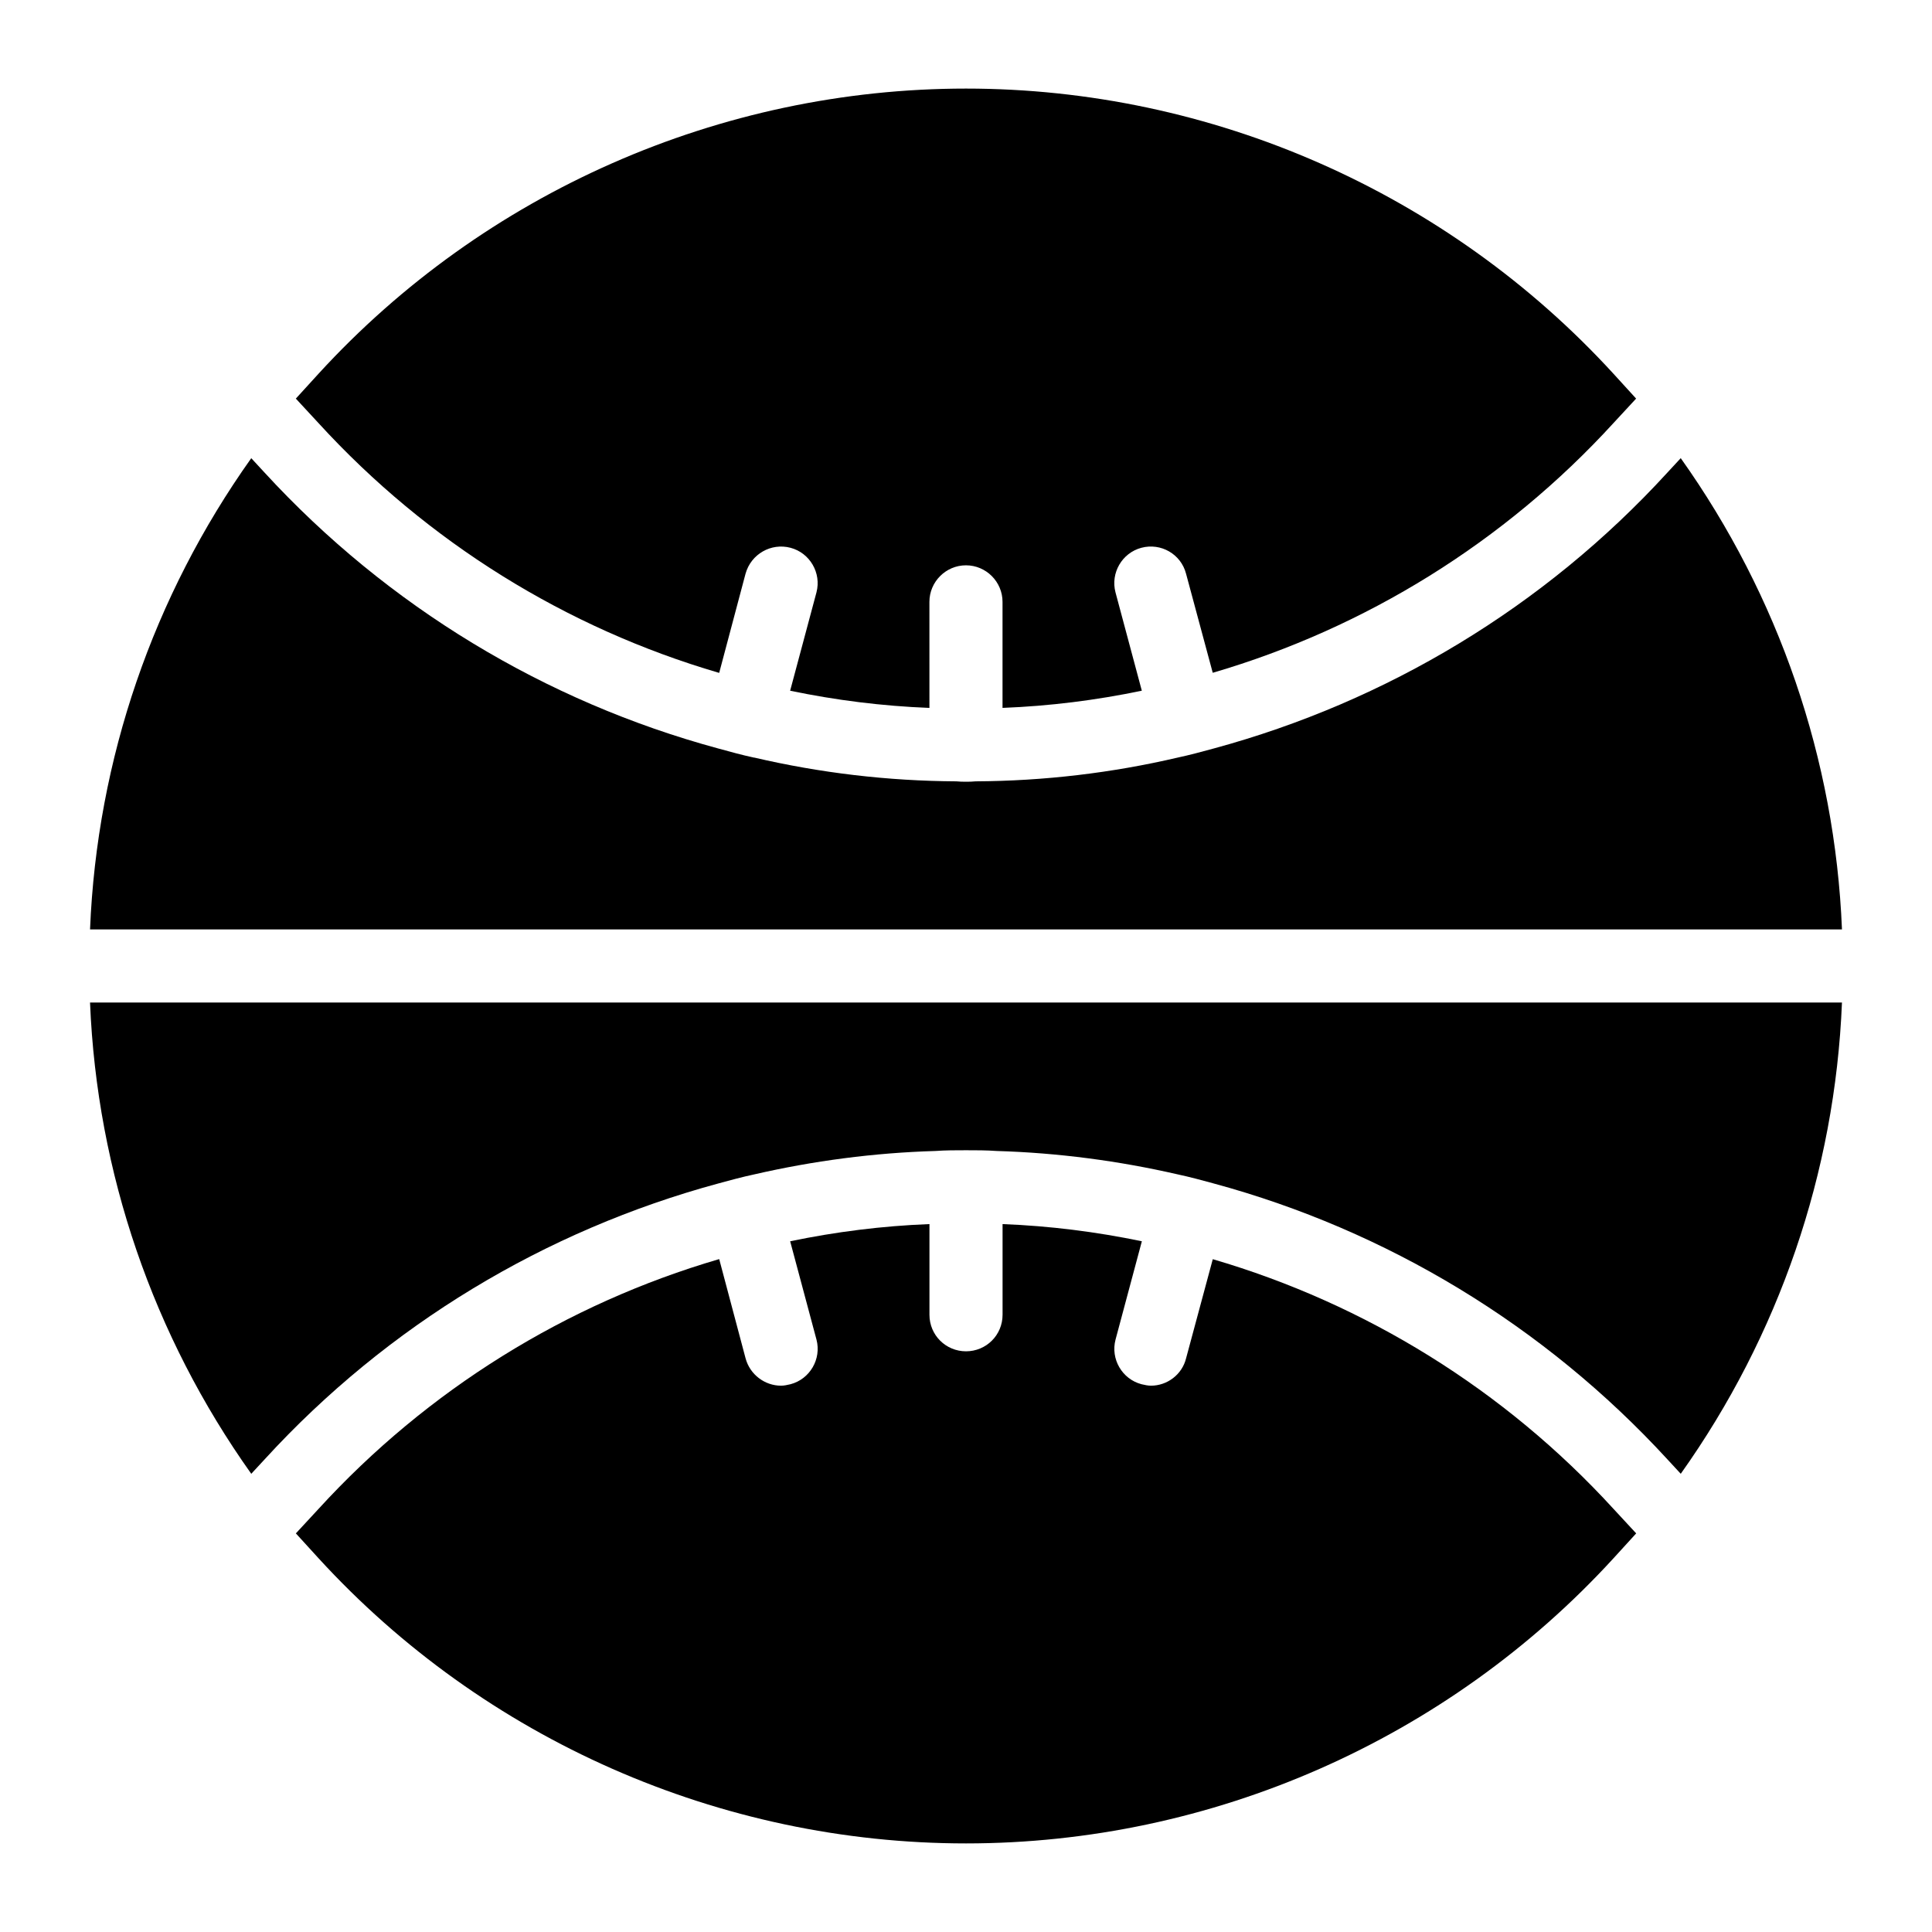
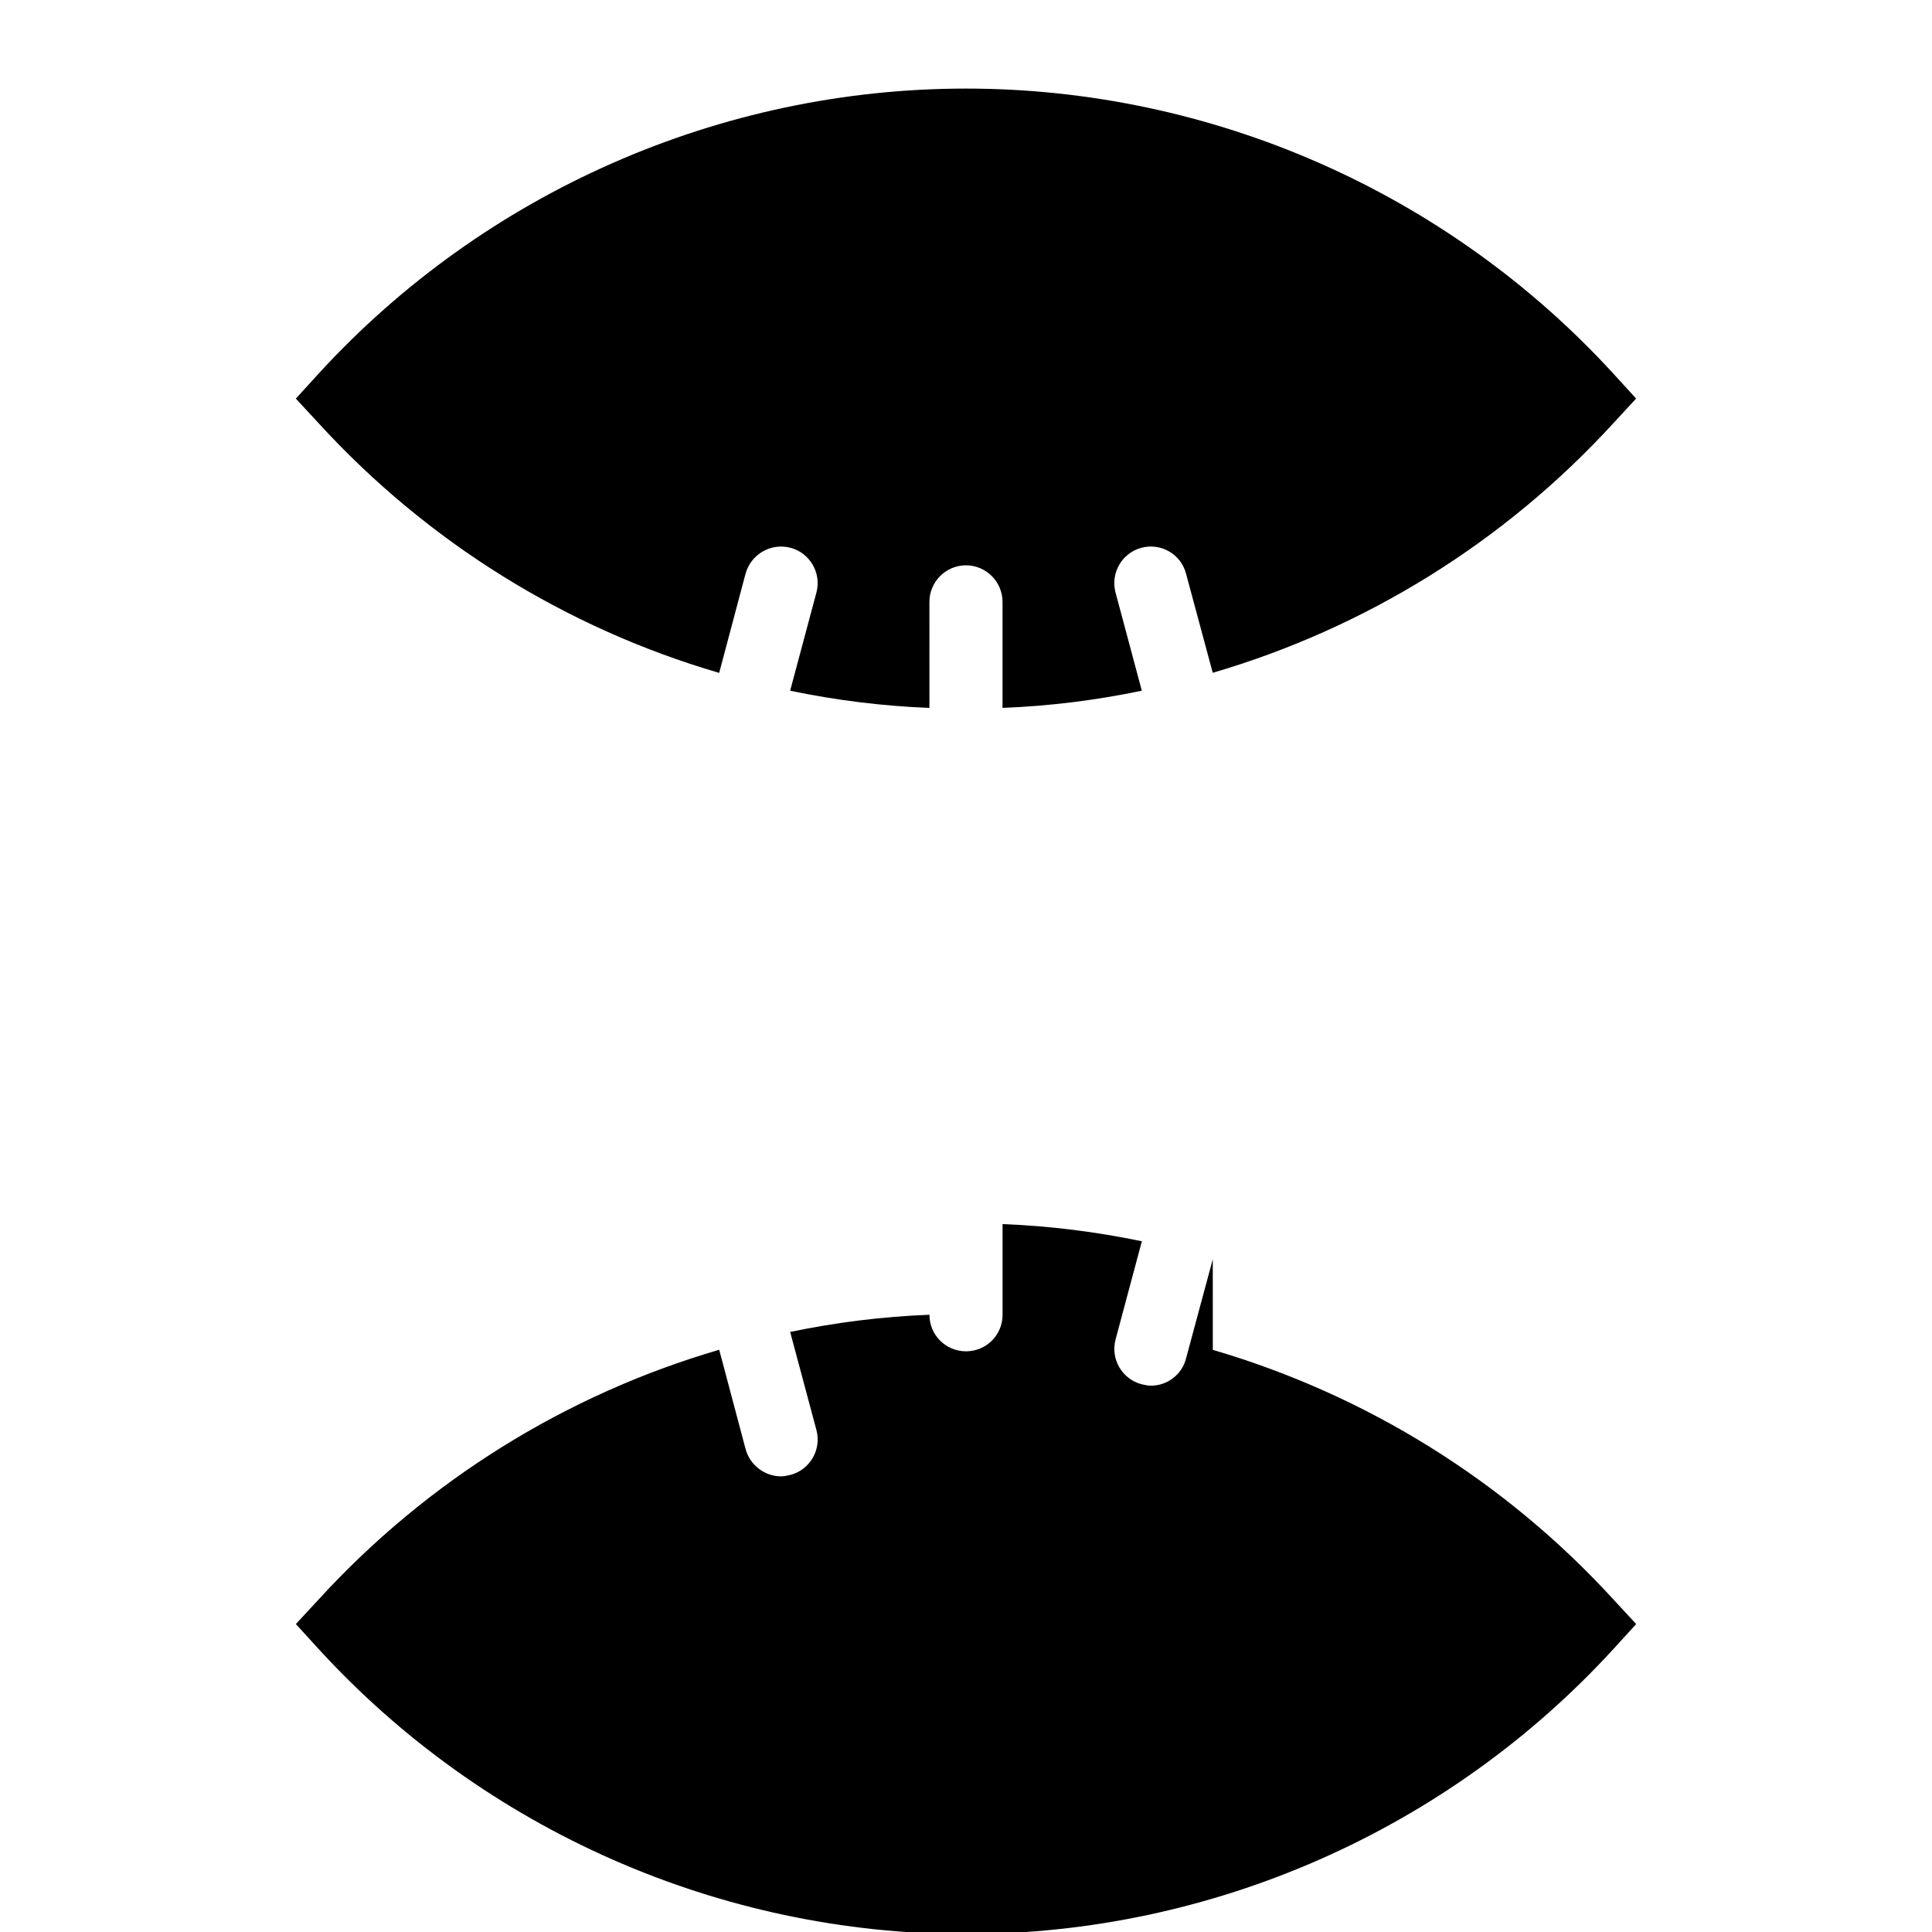
<svg xmlns="http://www.w3.org/2000/svg" fill="#000000" width="800px" height="800px" version="1.1" viewBox="144 144 512 512">
  <g>
-     <path d="m589.41 265.42-3.586 3.875c-32.555 35.559-74.41 60.652-120.14 73.051-3.199 0.871-6.394 1.742-9.59 2.422-17.438 4.07-35.363 6.199-53.578 6.297-0.871 0.098-1.648 0.098-2.519 0.098s-1.648 0-2.519-0.098c-18.215-0.098-36.141-2.231-53.578-6.297h-0.098c-3.195-0.68-6.297-1.551-9.496-2.422-45.727-12.398-87.582-37.59-120.23-73.145l-3.488-3.777c-25.965 36.523-40.887 79.734-42.727 124.88h464.28c-1.844-45.148-16.762-88.359-42.73-124.89z" />
-     <path d="m210.59 534.57 3.586-3.875c32.555-35.559 74.41-60.652 120.14-73.051 3.199-0.871 6.394-1.742 9.59-2.422 15.598-3.586 31.684-5.715 47.957-6.199 2.715-0.195 5.426-0.195 8.141-0.195 2.711 0 5.426 0 8.137 0.195 16.277 0.484 32.359 2.617 47.957 6.199 3.199 0.68 6.394 1.551 9.59 2.422 45.734 12.398 87.59 37.59 120.24 73.148l3.488 3.777c25.965-36.527 40.883-79.738 42.723-124.89h-464.28c1.84 45.148 16.762 88.359 42.727 124.89z" />
    <path d="m334.5 322.3h0.098l6.977-26.254c1.453-5.231 6.781-8.234 11.918-6.879 5.137 1.355 8.234 6.684 6.879 11.82l-6.977 26.062c12.109 2.519 24.414 4.07 36.914 4.555l-0.004-28.102c0-5.328 4.359-9.688 9.688-9.688s9.688 4.359 9.688 9.688v28.098c12.5-0.484 24.805-2.035 36.914-4.555l-6.977-26.062c-1.355-5.137 1.742-10.465 6.879-11.82 5.133-1.355 10.465 1.648 11.82 6.879l7.074 26.254c40.402-11.82 77.316-34.59 106.19-66.172l6.008-6.492-6.008-6.59c-43.984-48.051-106.48-75.566-171.58-75.566-65.109 0-127.6 27.516-171.59 75.57l-6.008 6.59 6.008 6.492c28.871 31.582 65.688 54.352 106.09 66.172z" />
-     <path d="m465.4 477.7-7.074 26.254c-1.066 4.359-5.039 7.266-9.301 7.266-0.871 0-1.648-0.195-2.519-0.387-5.137-1.355-8.234-6.684-6.879-11.82l6.977-26.062c-12.109-2.519-24.414-4.07-36.914-4.555v24.027c0 5.426-4.359 9.688-9.688 9.688s-9.688-4.262-9.688-9.688v-24.027c-12.5 0.484-24.805 2.035-36.914 4.555l6.977 26.062c1.355 5.137-1.742 10.465-6.879 11.82-0.871 0.195-1.648 0.387-2.519 0.387-4.262 0-8.234-2.906-9.398-7.266l-6.977-26.254h-0.098c-40.402 11.82-77.219 34.59-106.09 66.172l-6.008 6.492 6.008 6.59c43.984 48.055 106.48 75.57 171.59 75.57 65.105 0 127.6-27.516 171.59-75.57l6.008-6.59-6.008-6.492c-28.875-31.586-65.789-54.352-106.19-66.172z" />
+     <path d="m465.4 477.7-7.074 26.254c-1.066 4.359-5.039 7.266-9.301 7.266-0.871 0-1.648-0.195-2.519-0.387-5.137-1.355-8.234-6.684-6.879-11.82l6.977-26.062c-12.109-2.519-24.414-4.07-36.914-4.555v24.027c0 5.426-4.359 9.688-9.688 9.688s-9.688-4.262-9.688-9.688c-12.5 0.484-24.805 2.035-36.914 4.555l6.977 26.062c1.355 5.137-1.742 10.465-6.879 11.82-0.871 0.195-1.648 0.387-2.519 0.387-4.262 0-8.234-2.906-9.398-7.266l-6.977-26.254h-0.098c-40.402 11.82-77.219 34.59-106.09 66.172l-6.008 6.492 6.008 6.59c43.984 48.055 106.48 75.57 171.59 75.57 65.105 0 127.6-27.516 171.59-75.57l6.008-6.59-6.008-6.492c-28.875-31.586-65.789-54.352-106.19-66.172z" />
  </g>
</svg>